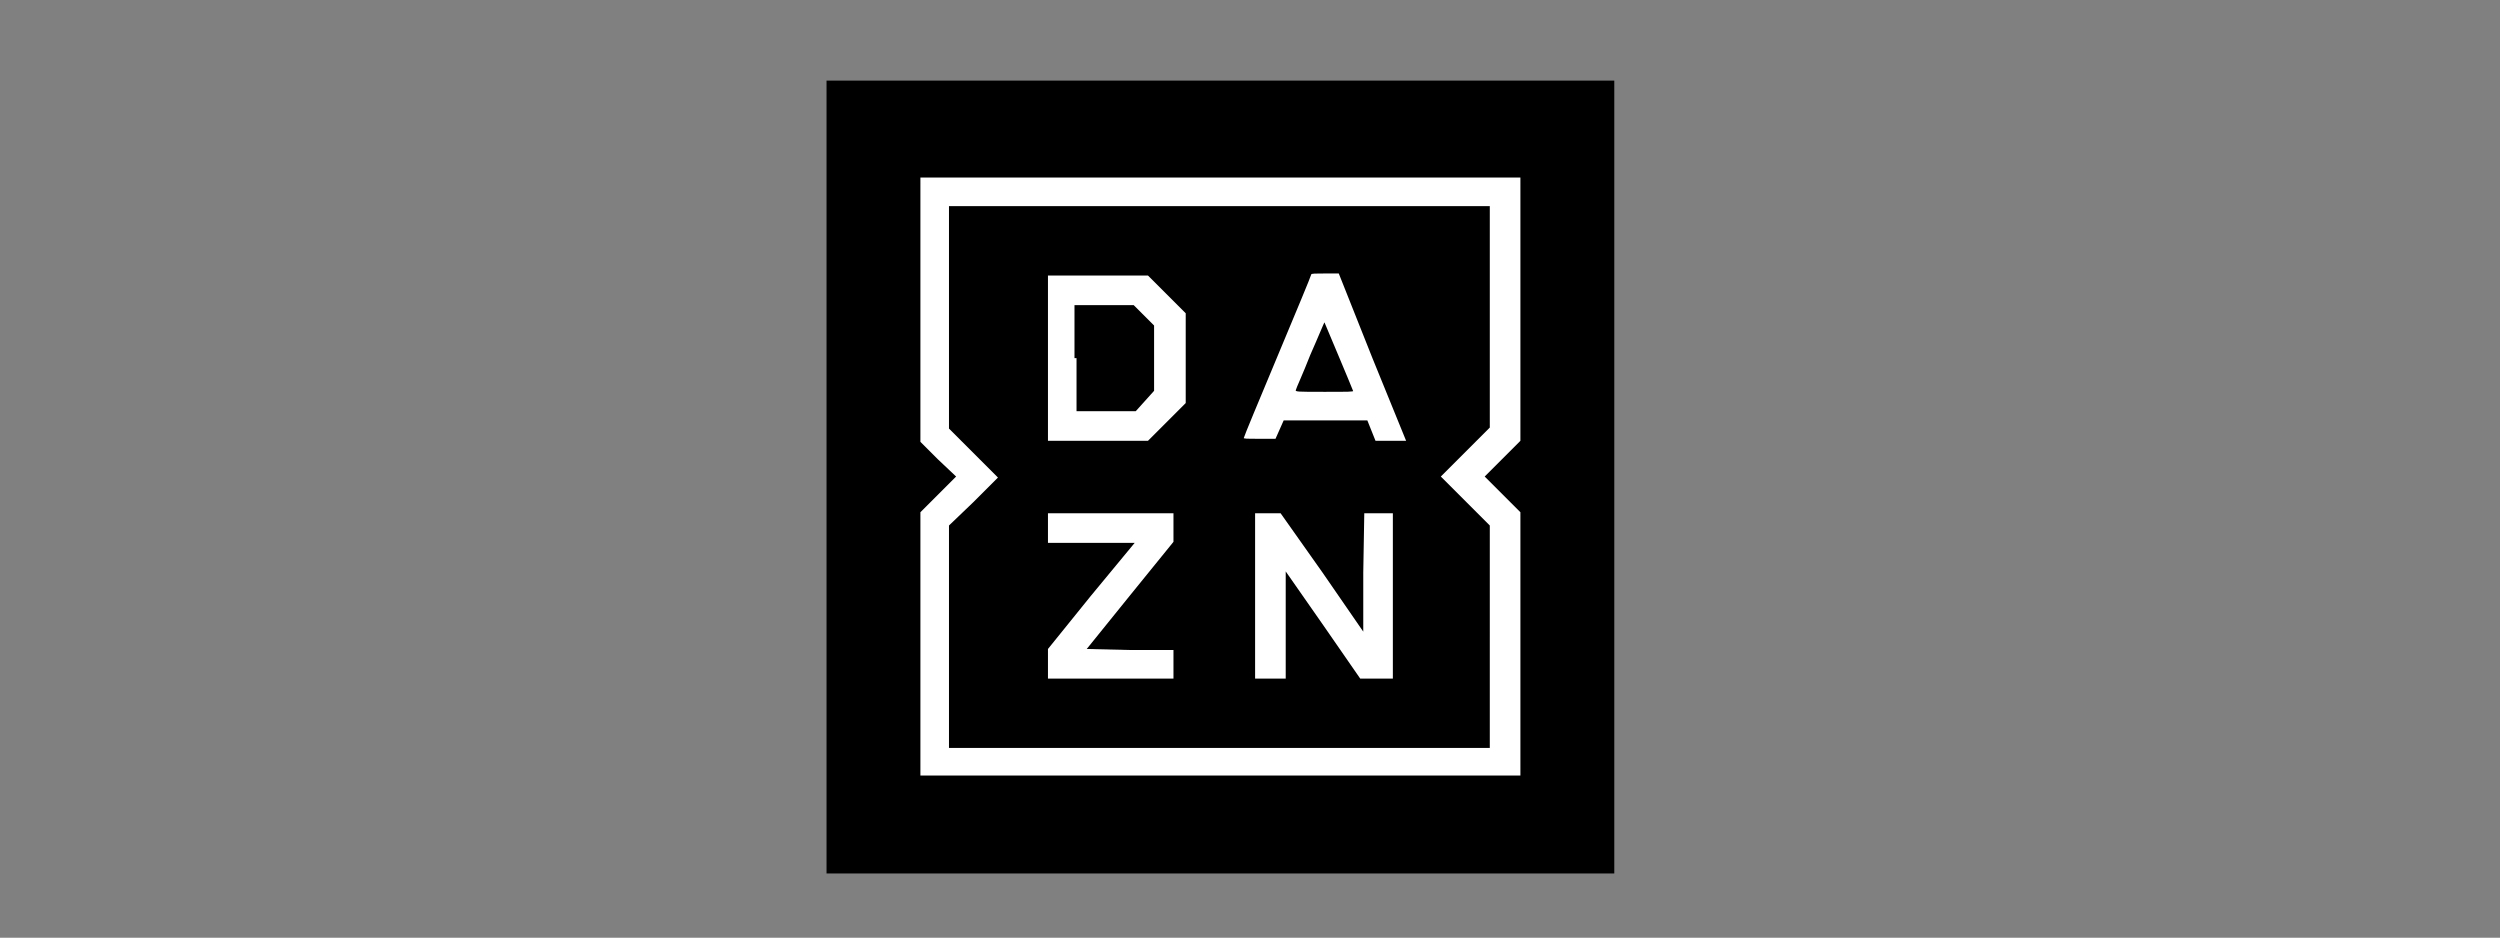
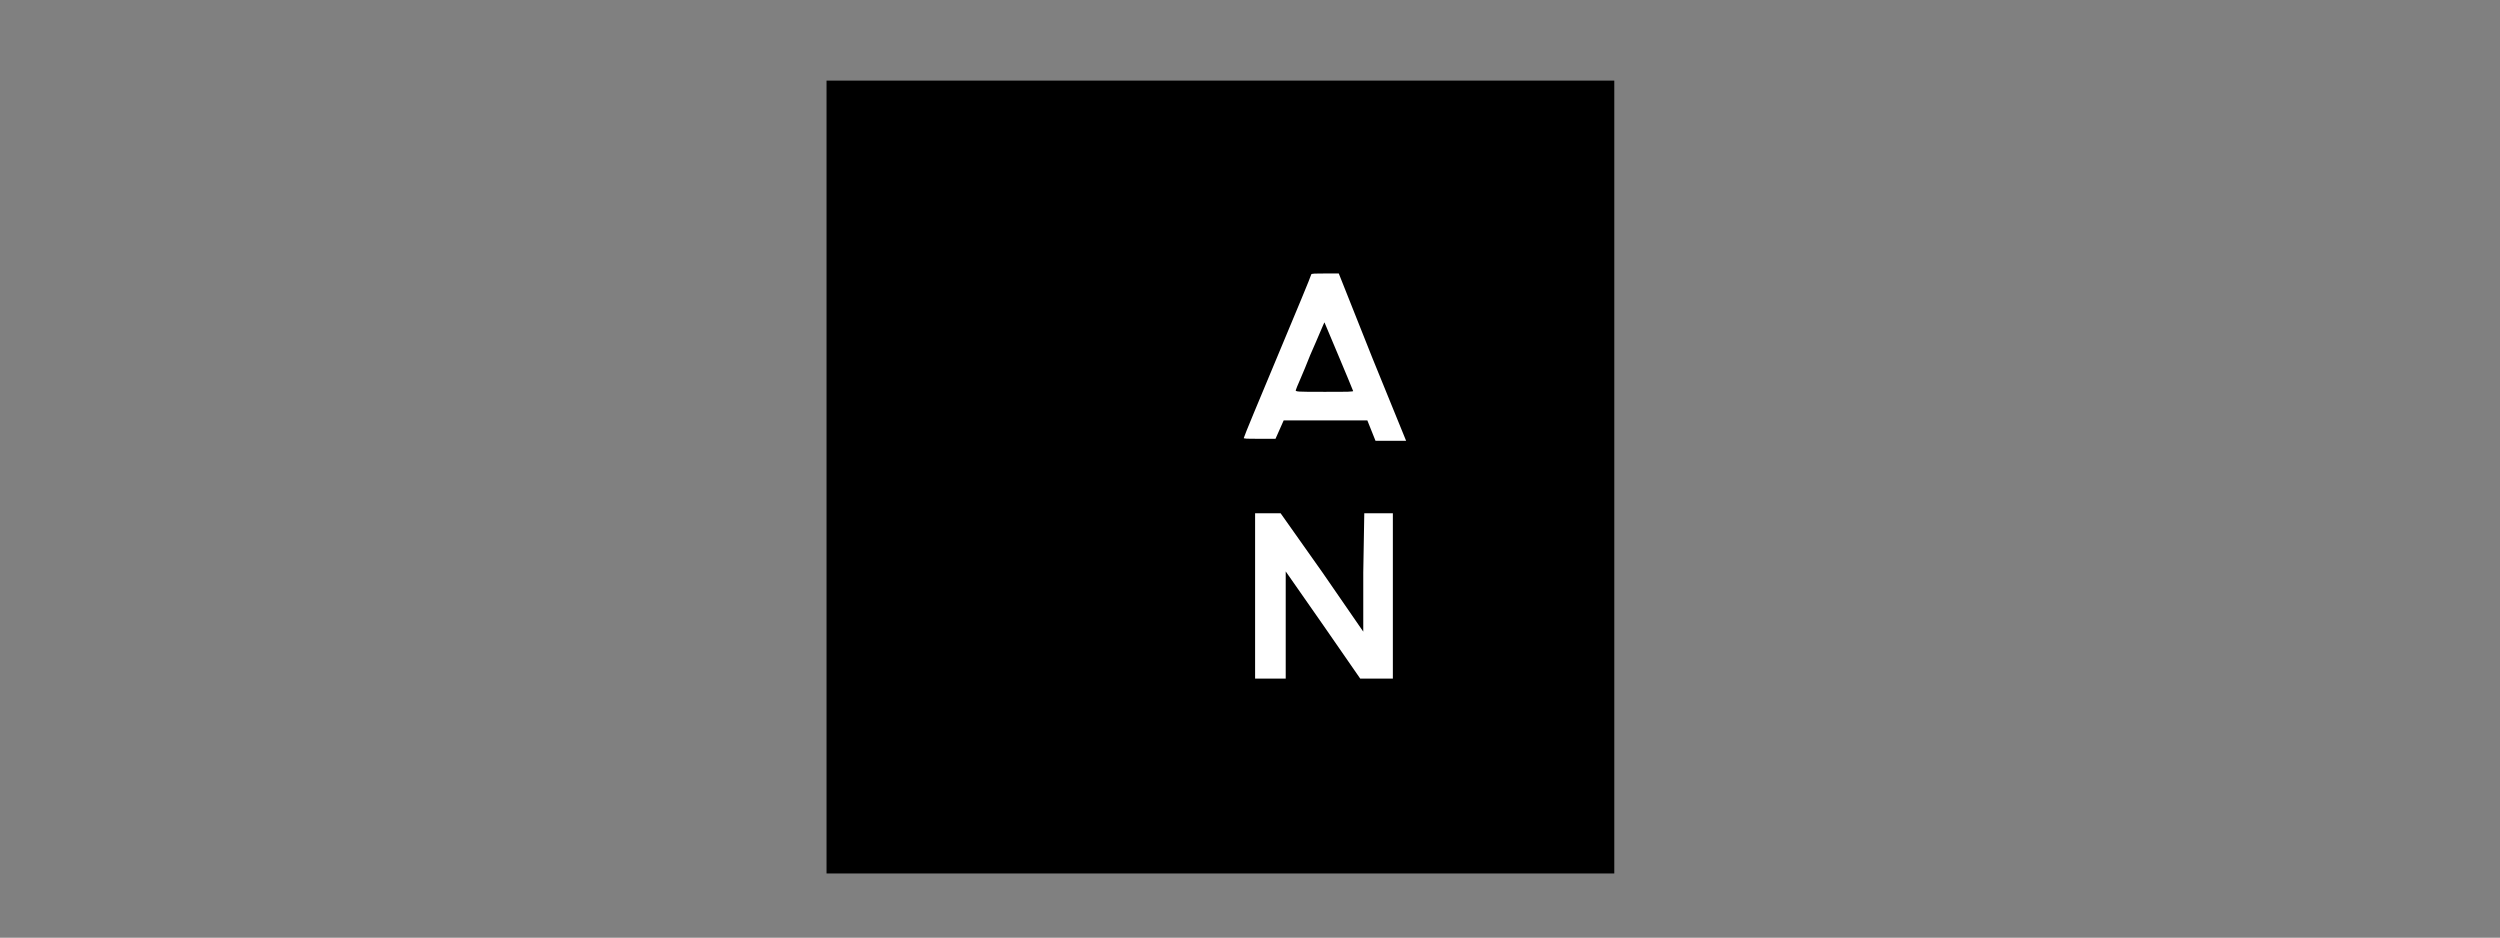
<svg xmlns="http://www.w3.org/2000/svg" version="1.1" id="Daimler" x="0px" y="0px" viewBox="0 0 245 91.9" style="enable-background:new 0 0 245 91.9;" xml:space="preserve">
  <rect x="0" y="0" width="245" height="91.9" fill="#808080" stroke="none" />
  <style type="text/css">
	.st0{fill:#FFFFFF;}
</style>
  <polygon points="81,46.8 81,85.6 119.6,85.6 158.2,85.6 158.2,46.8 158.2,7.9 119.6,7.9 81,7.9 " />
-   <path class="st0" d="M149,30.3v12.9l-1.7,1.7l-1.8,1.8l1.8,1.8l1.7,1.7v12.9v12.9h-29.4H90.2V63.2v-13l1.7-1.7l1.8-1.8L91.9,45  l-1.7-1.7v-13V17.4h29.4H149L149,30.3L149,30.3z M93,31.1V42l2.4,2.4l2.4,2.4l-2.4,2.4L93,51.5v10.9v10.9h26.5h26.5V62.4V51.5  l-2.4-2.4l-2.4-2.4l2.4-2.4l2.4-2.4V31.1V20.2h-26.5H93V31.1z" />
-   <path class="st0" d="M114.3,28.8l1.9,1.9v4.4v4.4l-1.8,1.8l-1.9,1.9h-4.9h-4.9v-8.1V27h4.9h4.9L114.3,28.8z M105.5,35.1v5.2h2.9h2.9  l0.9-1l0.9-1v-3.2v-3.2l-1-1l-1-1h-2.9h-2.9V35.1z" />
  <path class="st0" d="M134.5,35.1c1.8,4.4,3.3,8.1,3.3,8.1s-0.7,0-1.5,0h-1.5l-0.4-1l-0.4-1h-4.1h-4.1l-0.4,0.9l-0.4,0.9l-1.6,0  c-1.2,0-1.6,0-1.5-0.1c0-0.1,1.5-3.7,3.3-8c1.8-4.3,3.3-7.9,3.3-8c0-0.1,0.4-0.1,1.4-0.1l1.3,0L134.5,35.1z M128.4,34.8  c-0.7,1.8-1.4,3.3-1.4,3.4c-0.1,0.2,0.1,0.2,2.8,0.2c2.3,0,2.9,0,2.8-0.1c-0.1-0.3-2.8-6.7-2.8-6.7C129.8,31.5,129.2,33,128.4,34.8z  " />
-   <polygon class="st0" points="115,51.7 115,53.1 110.7,58.4 106.5,63.6 110.7,63.7 115,63.7 115,65.1 115,66.5 108.8,66.5   102.7,66.5 102.7,65.1 102.7,63.6 106.9,58.4 111.2,53.2 106.9,53.2 102.7,53.2 102.7,51.7 102.7,50.3 108.8,50.3 115,50.3 " />
  <polygon class="st0" points="129.6,56.1 133.6,61.9 133.6,56.1 133.7,50.3 135.1,50.3 136.5,50.3 136.5,58.4 136.5,66.5 134.9,66.5   133.3,66.5 129.7,61.3 126,56 126,61.3 126,66.5 124.5,66.5 123,66.5 123,58.4 123,50.3 124.2,50.3 125.5,50.3 " />
</svg>